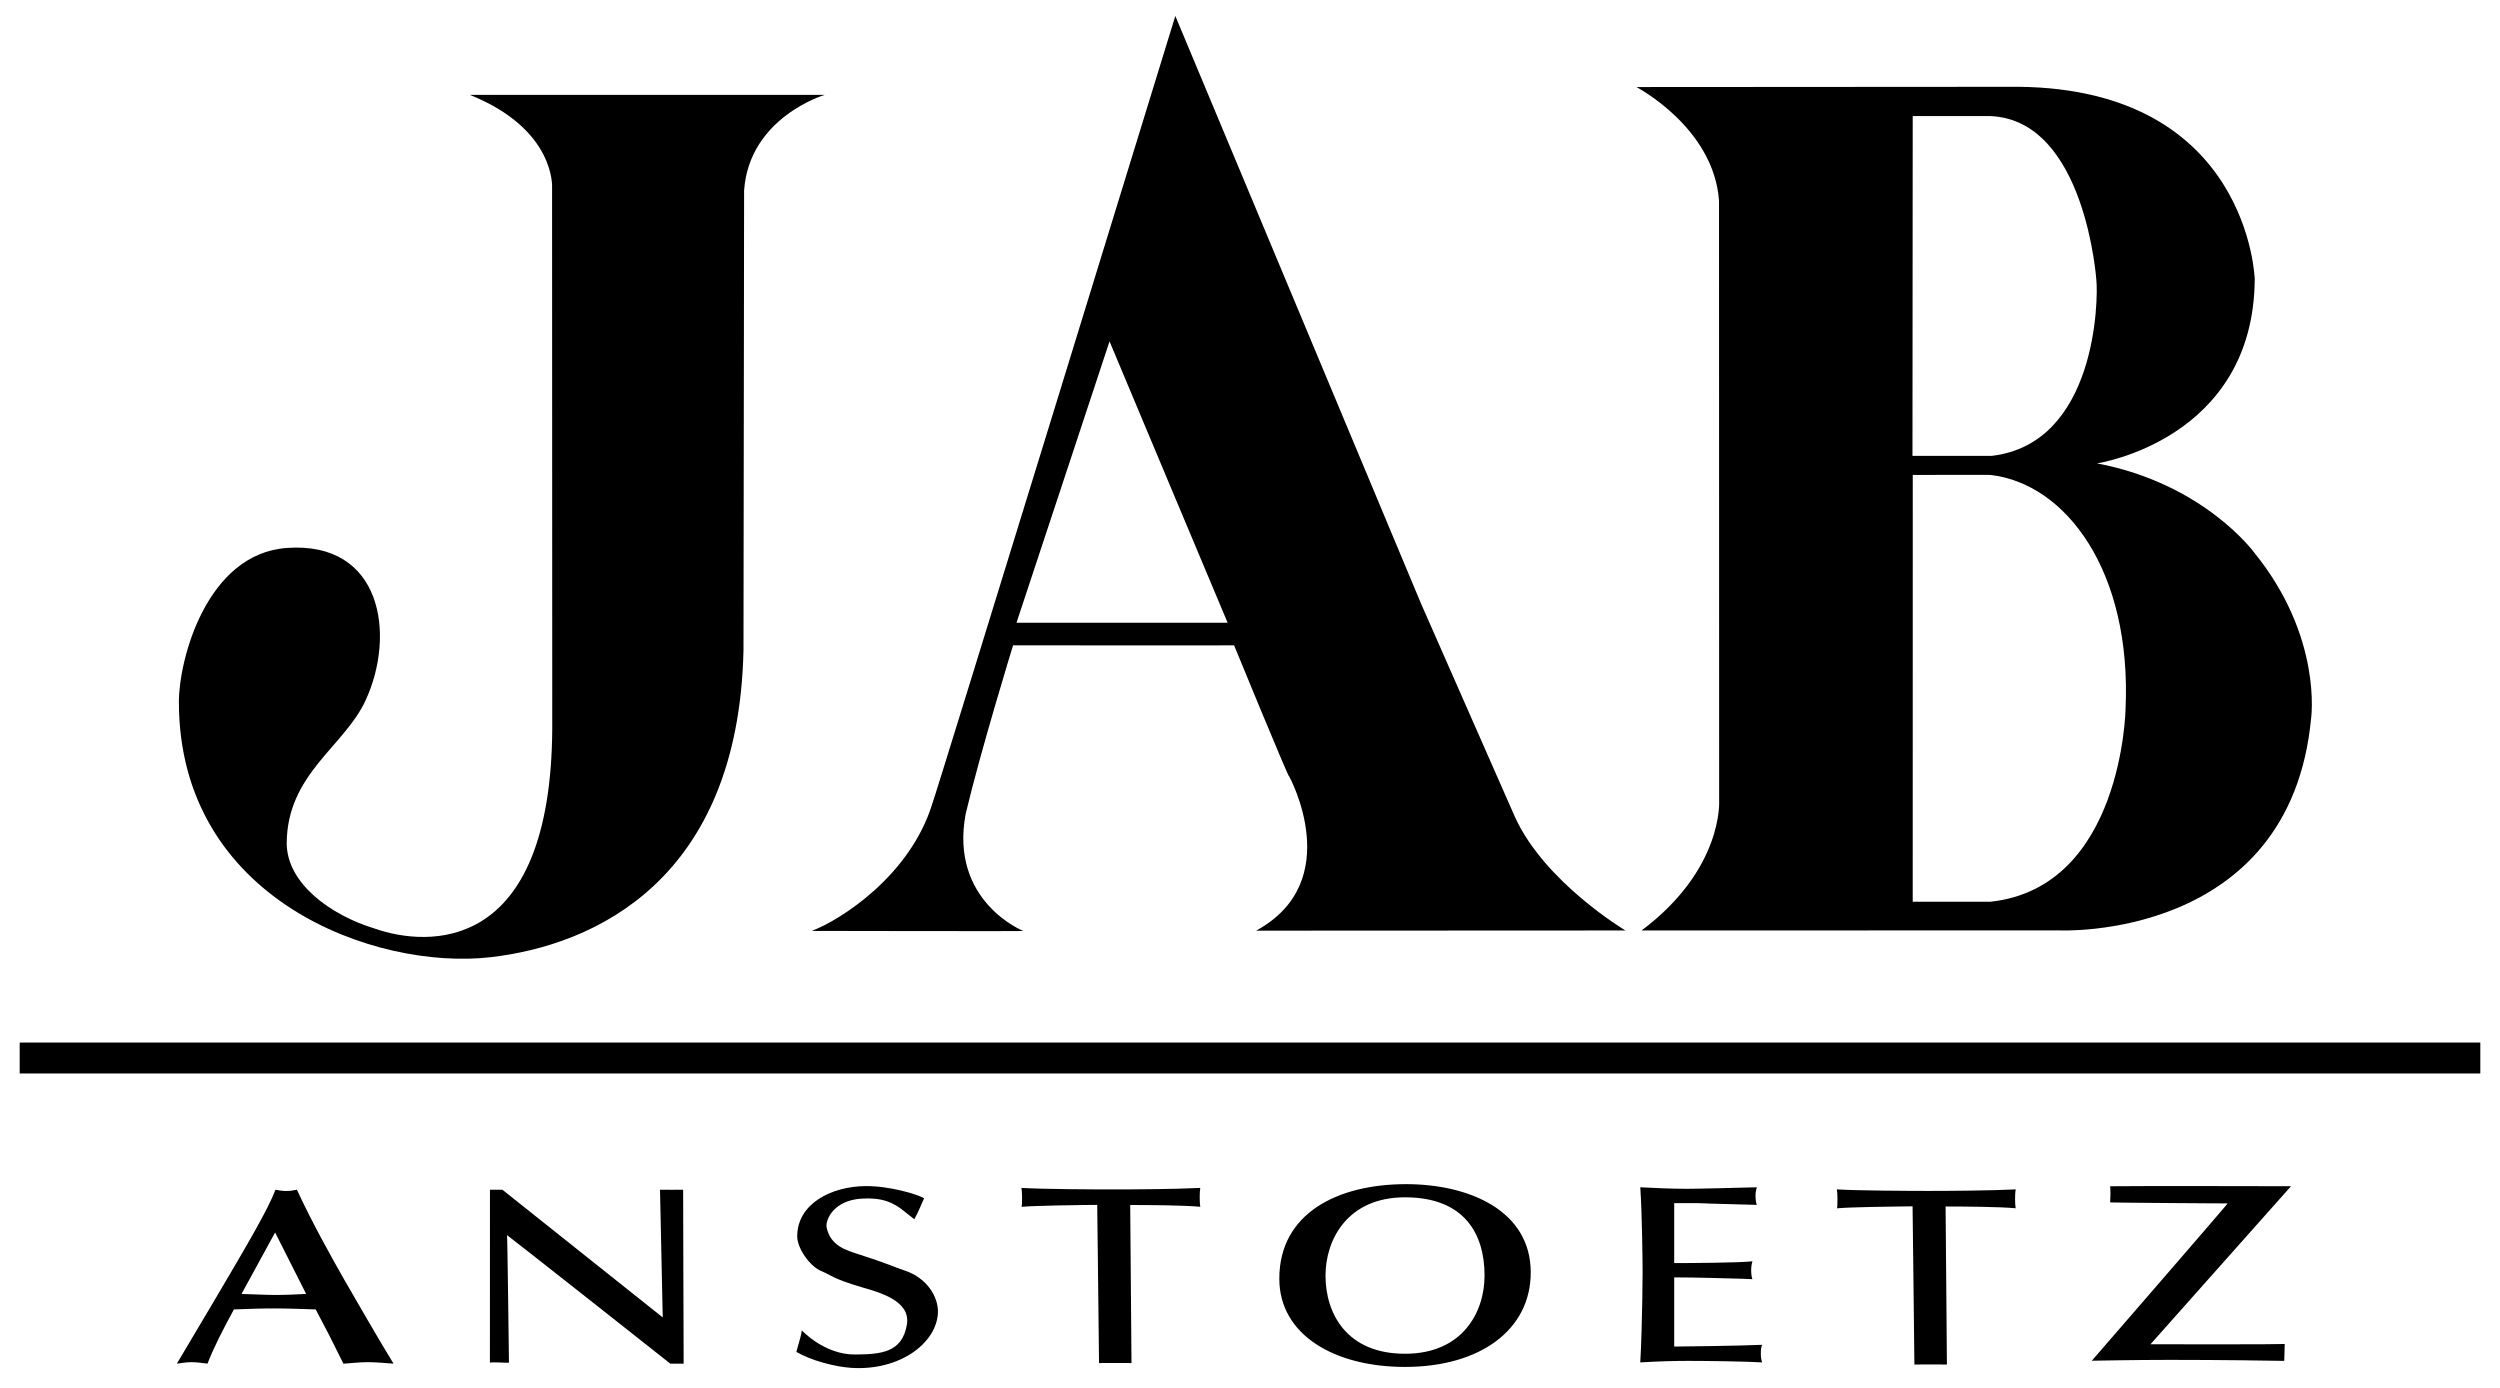
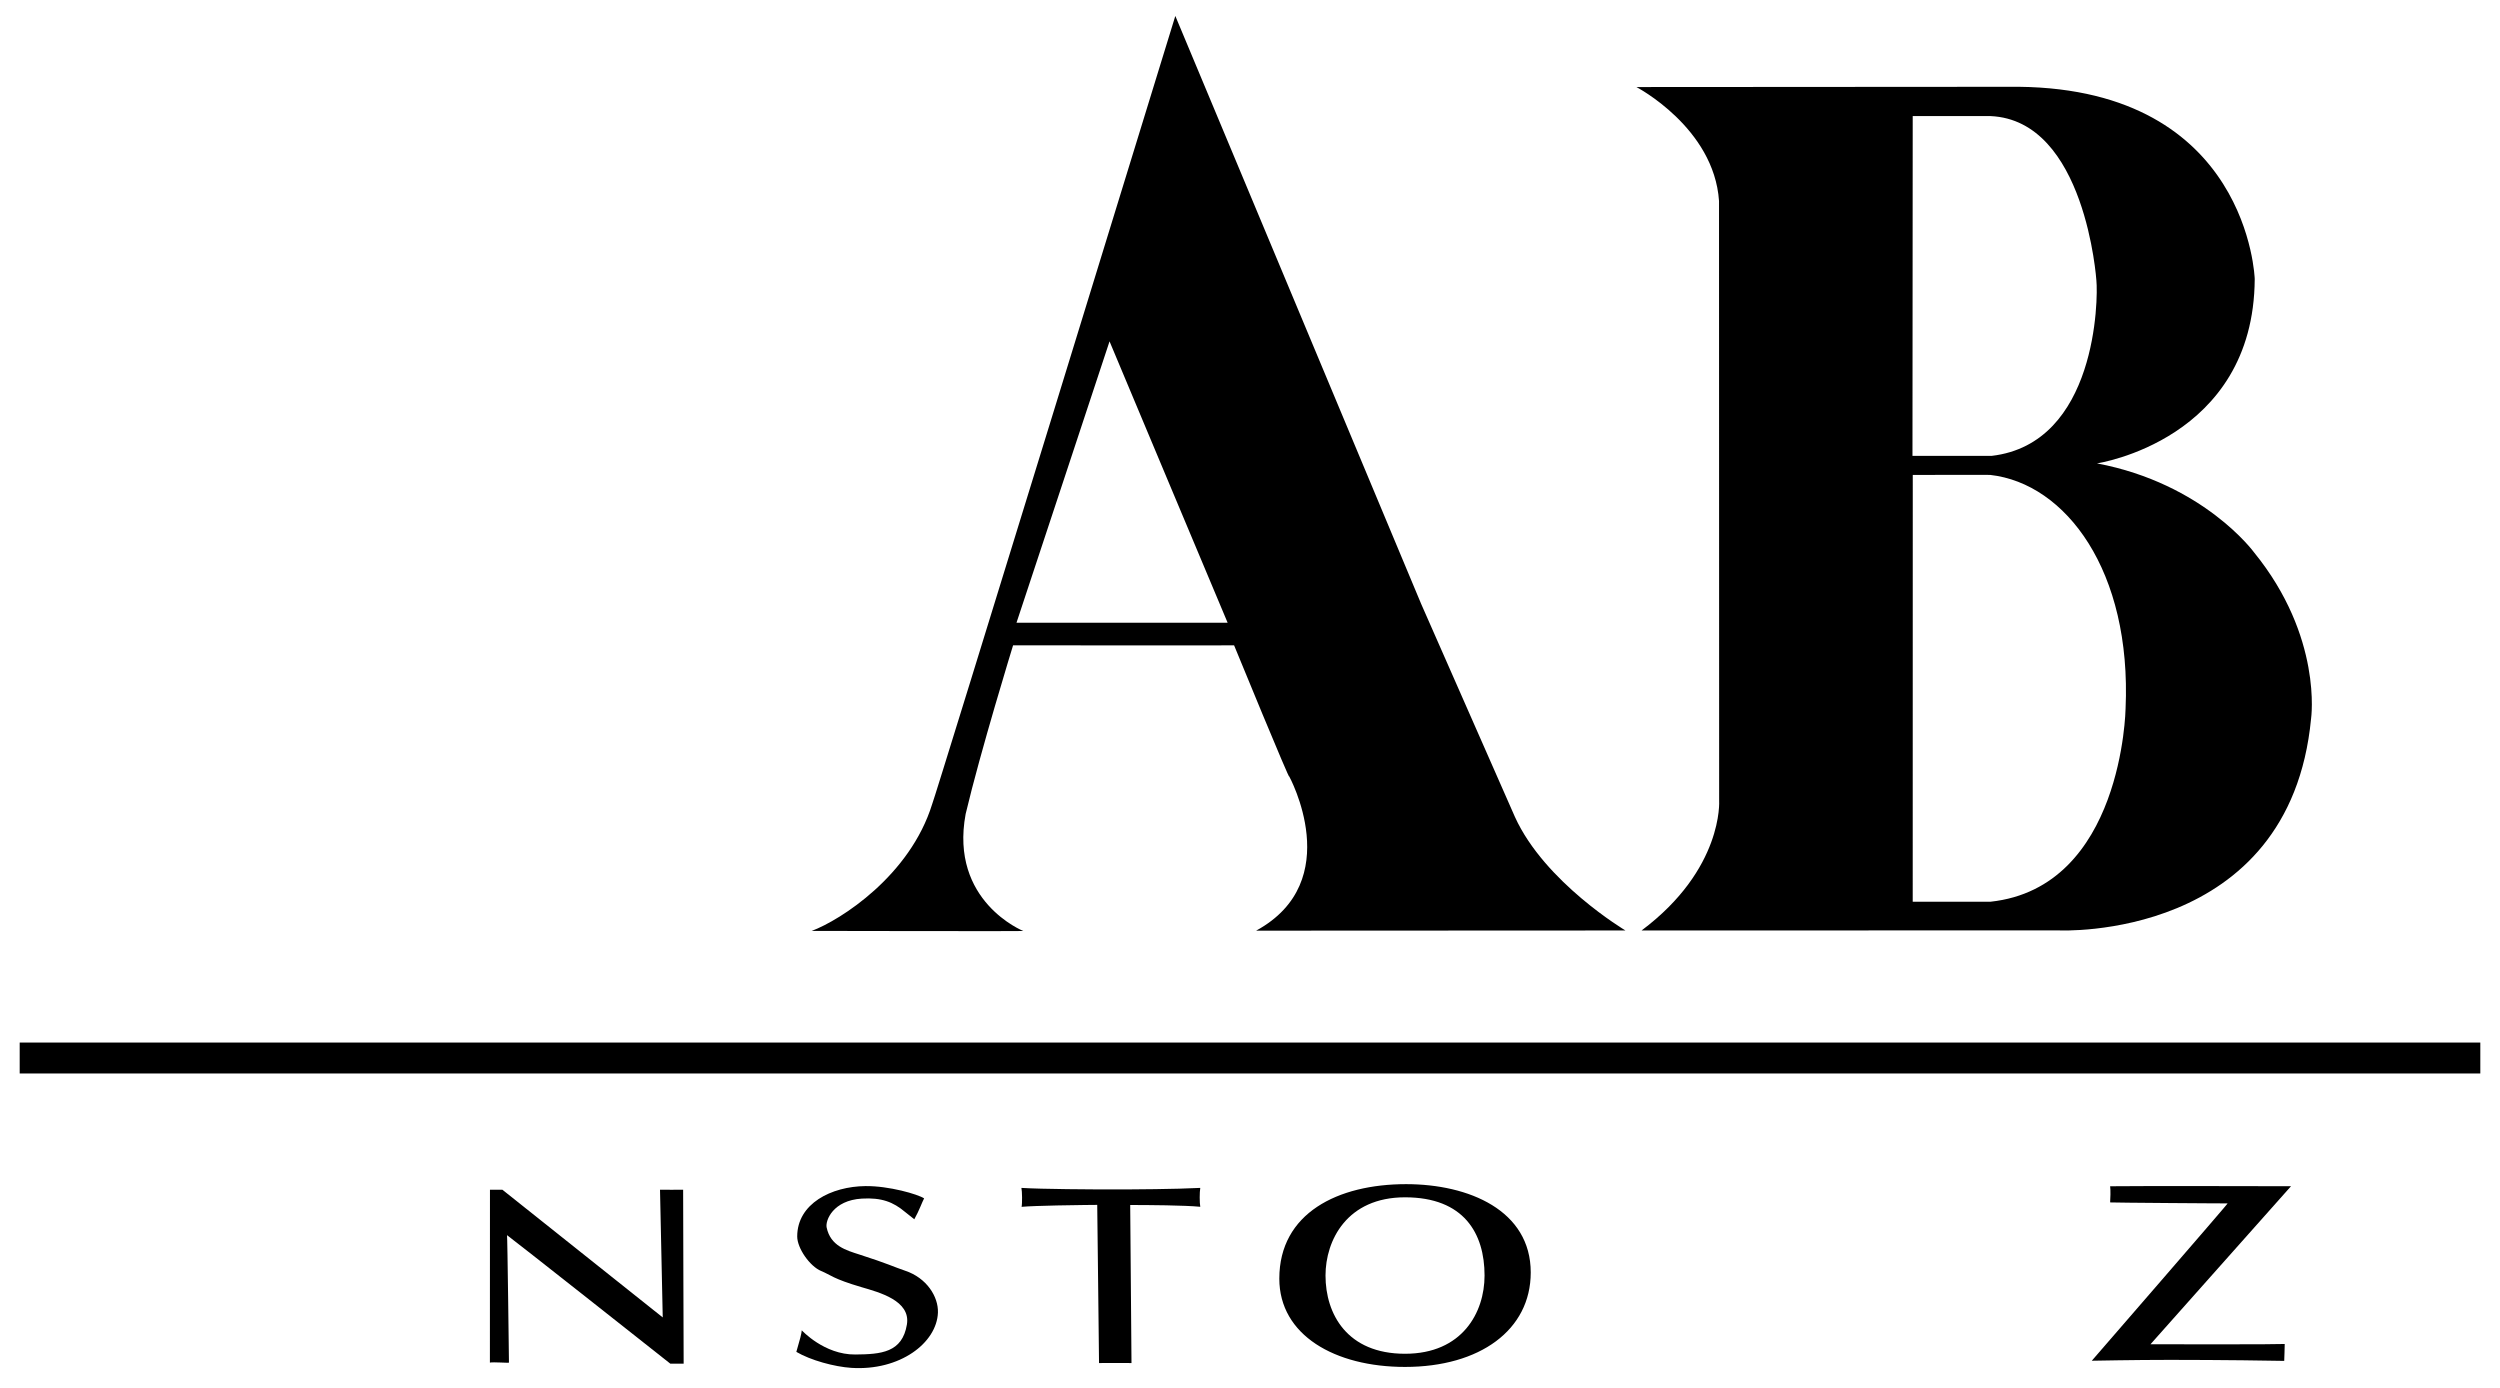
<svg xmlns="http://www.w3.org/2000/svg" version="1.0" width="900" height="499.606" id="svg2844">
  <defs id="defs2846">
    <clipPath id="clipPath2718">
-       <path d="M 475.654,417.735 L 568.252,417.735 L 568.252,479.291 L 475.654,479.291 L 475.654,417.735 z" id="path2720" />
-     </clipPath>
+       </clipPath>
    <clipPath id="clipPath2780">
      <path d="M 478.254,417.735 L 564.46,417.735 L 564.46,476.693 L 478.254,476.693 L 478.254,417.735 z" id="path2782" />
    </clipPath>
    <clipPath id="clipPath2810">
      <path d="M 475.654,417.735 L 568.252,417.735 L 568.252,479.291 L 475.654,479.291 L 475.654,417.735 z" id="path2812" />
    </clipPath>
  </defs>
  <g transform="translate(-1.121,363.284)" id="layer1">
    <path d="M 177.486,127.255 C 178.601,126.978 184.344,127.446 184.344,127.255 C 184.344,127.446 183.805,81.323 183.645,81.365 C 183.805,81.323 242.477,127.635 242.427,127.631 C 242.477,127.635 247.252,127.631 247.235,127.631 C 247.252,127.631 247.015,65.019 247.051,65.019 C 247.015,65.019 238.788,65.063 238.725,65.019 C 238.725,65.127 239.707,110.991 239.707,110.991 C 239.701,110.999 181.979,65.029 181.979,65.019 C 181.979,65.029 177.532,65.019 177.508,65.019 C 177.514,65.029 177.486,127.255 177.486,127.255" id="path2738" style="opacity:1;fill:#000000;fill-opacity:1;fill-rule:nonzero;stroke:none;stroke-width:1.25;stroke-linecap:butt;stroke-linejoin:miter;marker:none;marker-start:none;marker-mid:none;marker-end:none;stroke-miterlimit:4;stroke-dasharray:none;stroke-dashoffset:0;stroke-opacity:1;visibility:visible;display:inline;overflow:visible;enable-background:accumulate" />
    <path d="M 330.269,75.657 C 332.018,72.555 333.061,69.509 333.802,68.131 C 331.587,66.659 321.157,63.607 312.671,63.708 C 300.426,63.834 288.117,70.003 288.117,81.854 C 288.117,86.082 292.677,92.619 296.759,94.284 C 300.116,95.651 300.871,97.043 311.289,100.099 C 317.634,101.963 329.022,104.935 327.608,113.524 C 325.934,123.672 318.315,124.251 309.011,124.338 C 297.838,124.442 289.755,115.627 289.755,115.627 C 289.664,116.822 289.188,118.702 287.805,123.393 C 292.978,126.433 301.489,128.743 307.585,129.147 C 325.049,130.289 338.374,120.19 338.777,109.235 C 338.965,103.517 334.723,96.761 326.997,94.183 C 323.006,92.844 320.769,91.636 310.547,88.357 C 305.716,86.81 300.108,85.254 298.713,78.611 C 298.178,76.106 301.001,68.819 311.406,68.212 C 318.519,67.795 322.716,69.456 326.928,73.003 L 330.269,75.657 z" id="path2744" style="opacity:1;fill:#000000;fill-opacity:1;fill-rule:nonzero;stroke:none;stroke-width:1.25;stroke-linecap:butt;stroke-linejoin:miter;marker:none;marker-start:none;marker-mid:none;marker-end:none;stroke-miterlimit:4;stroke-dasharray:none;stroke-dashoffset:0;stroke-opacity:1;visibility:visible;display:inline;overflow:visible;enable-background:accumulate" />
    <path d="M 407.994,70.518 C 414.38,70.518 427.76,70.612 433.219,71.161 C 432.946,69.696 432.946,65.923 433.219,64.359 C 424.344,64.82 409.393,64.91 401.697,64.91 C 394.58,64.91 376.136,64.82 368.827,64.359 C 369.104,65.463 369.165,70.082 368.888,71.177 C 373.605,70.727 390.595,70.518 391.429,70.518 L 396.123,70.474 C 396.095,70.415 396.815,127.436 396.771,127.408 C 396.848,127.436 408.474,127.374 408.458,127.408 C 408.474,127.404 407.986,70.474 407.994,70.518" id="path2750" style="opacity:1;fill:#000000;fill-opacity:1;fill-rule:nonzero;stroke:none;stroke-width:1.25;stroke-linecap:butt;stroke-linejoin:miter;marker:none;marker-start:none;marker-mid:none;marker-end:none;stroke-miterlimit:4;stroke-dasharray:none;stroke-dashoffset:0;stroke-opacity:1;visibility:visible;display:inline;overflow:visible;enable-background:accumulate" />
-     <path d="M 603.833,69.832 C 612.36,69.832 613.301,69.832 616.707,70.011 L 633.569,70.474 C 633.284,69.742 633.11,68.447 633.11,67.072 C 633.11,65.97 633.284,65.236 633.569,64.134 C 626.898,64.317 612.633,64.685 608.383,64.685 C 603.372,64.685 596.147,64.403 591.618,64.134 C 592.274,73.323 592.456,91.061 592.456,94.919 C 592.456,99.15 592.274,110.357 592.094,115.694 C 592.003,119.552 591.812,123.32 591.618,127.183 C 597.55,126.815 603.372,126.632 608.928,126.632 C 614.856,126.632 629.943,126.815 635.499,127.183 C 635.116,126.169 635.025,125.256 635.025,123.871 C 635.025,122.588 635.116,121.665 635.499,120.847 C 627.618,121.211 606.251,121.478 603.833,121.478 L 603.833,96.574 C 608.098,96.574 612.463,96.665 616.707,96.761 C 619.013,96.852 629.587,97.043 631.992,97.224 C 631.711,96.574 631.545,95.382 631.545,94.093 C 631.545,92.718 631.711,91.795 631.992,90.785 C 627.092,91.342 608.563,91.429 603.833,91.429 L 603.833,69.832 z" id="path2756" style="opacity:1;fill:#000000;fill-opacity:1;fill-rule:nonzero;stroke:none;stroke-width:1.25;stroke-linecap:butt;stroke-linejoin:miter;marker:none;marker-start:none;marker-mid:none;marker-end:none;stroke-miterlimit:4;stroke-dasharray:none;stroke-dashoffset:0;stroke-opacity:1;visibility:visible;display:inline;overflow:visible;enable-background:accumulate" />
    <path d="M 825.883,63.756 C 825.895,63.748 768.242,63.627 760.77,63.77 C 760.965,64.964 760.874,68.485 760.77,69.587 C 760.91,69.677 803.248,69.985 803.066,69.931 C 803.422,69.832 754.214,126.509 754.168,126.581 C 754.168,126.581 769.617,126.27 782.28,126.27 C 800.333,126.27 820.649,126.551 823.443,126.636 C 823.48,126.636 823.618,120.598 823.618,120.551 C 820.111,120.738 785.706,120.66 781.449,120.66 L 775.284,120.66" id="path2762" style="opacity:1;fill:#000000;fill-opacity:1;fill-rule:nonzero;stroke:none;stroke-width:1.25;stroke-linecap:butt;stroke-linejoin:miter;marker:none;marker-start:none;marker-mid:none;marker-end:none;stroke-miterlimit:4;stroke-dasharray:none;stroke-dashoffset:0;stroke-opacity:1;visibility:visible;display:inline;overflow:visible;enable-background:accumulate" />
-     <path d="M 701.533,71.053 C 707.93,71.053 721.299,71.143 726.764,71.694 C 726.476,70.22 726.476,66.452 726.764,64.892 C 717.875,65.348 702.918,65.445 695.246,65.445 C 688.123,65.445 669.679,65.348 662.38,64.892 C 662.655,65.99 662.708,70.608 662.435,71.712 C 667.144,71.252 684.152,71.053 684.981,71.053 L 689.646,70.998 C 689.628,70.944 690.354,127.965 690.304,127.939 C 690.383,127.965 702.017,127.892 702.009,127.939 C 702.017,127.933 701.533,70.998 701.533,71.053" id="path2768" style="opacity:1;fill:#000000;fill-opacity:1;fill-rule:nonzero;stroke:none;stroke-width:1.25;stroke-linecap:butt;stroke-linejoin:miter;marker:none;marker-start:none;marker-mid:none;marker-end:none;stroke-miterlimit:4;stroke-dasharray:none;stroke-dashoffset:0;stroke-opacity:1;visibility:visible;display:inline;overflow:visible;enable-background:accumulate" />
    <path d="M 478.305,95.911 C 478.305,83.173 486.068,67.749 506.929,67.749 C 528.161,67.749 535.562,80.758 535.562,95.911 C 535.562,109.199 527.554,124.07 506.929,124.07 C 486.068,124.07 478.305,109.76 478.305,95.911 M 507.302,63.01 C 482.79,63.01 461.673,73.413 461.673,97.029 C 461.673,117.381 481.686,128.811 506.929,128.811 C 533.865,128.811 552.187,115.523 552.187,94.799 C 552.187,72.49 529.977,63.01 507.302,63.01" id="path2774" style="opacity:1;fill:#000000;fill-opacity:1;fill-rule:nonzero;stroke:none;stroke-width:1.25;stroke-linecap:butt;stroke-linejoin:miter;marker:none;marker-start:none;marker-mid:none;marker-end:none;stroke-miterlimit:4;stroke-dasharray:none;stroke-dashoffset:0;stroke-opacity:1;visibility:visible;display:inline;overflow:visible;enable-background:accumulate" />
-     <path d="M 124.748,127.631 C 126.897,127.545 130.207,127.092 133.538,127.092 C 136.861,127.092 141.018,127.545 142.795,127.631 C 137.452,118.911 129.624,105.323 125.109,97.497 C 120.83,89.941 113.701,77.348 108.007,65.019 C 106.701,65.29 105.515,65.471 104.211,65.471 C 102.782,65.471 101.595,65.29 100.295,65.019 C 97.446,72.392 90.554,84.092 78.567,104.424 L 64.79,127.631 C 66.451,127.454 68.119,127.092 70.132,127.092 C 72.031,127.092 74.291,127.454 75.828,127.631 C 77.733,122.506 81.525,115.044 85.33,108.115 C 90.078,107.932 94.83,107.751 99.576,107.751 C 104.689,107.751 109.672,107.932 114.776,108.115 L 119.763,117.648 L 124.748,127.631 z M 111.328,102.532 C 107.651,102.709 104.083,102.9 100.408,102.9 C 96.25,102.9 92.216,102.622 88.065,102.532 L 100.163,80.406 L 111.328,102.532 z" id="path2788" style="opacity:1;fill:#000000;fill-opacity:1;fill-rule:nonzero;stroke:none;stroke-width:1.25;stroke-linecap:butt;stroke-linejoin:miter;marker:none;marker-start:none;marker-mid:none;marker-end:none;stroke-miterlimit:4;stroke-dasharray:none;stroke-dashoffset:0;stroke-opacity:1;visibility:visible;display:inline;overflow:visible;enable-background:accumulate" />
    <path d="M 8.208,12.035 L 894.035,12.035 L 894.035,23.168 L 8.208,23.168 L 8.208,12.035 z" id="path2792" style="opacity:1;fill:#000000;fill-opacity:1;fill-rule:nonzero;stroke:none;stroke-width:1.25;stroke-linecap:butt;stroke-linejoin:miter;marker:none;marker-start:none;marker-mid:none;marker-end:none;stroke-miterlimit:4;stroke-dasharray:none;stroke-dashoffset:0;stroke-opacity:1;visibility:visible;display:inline;overflow:visible;enable-background:accumulate" />
-     <path d="M 170.269,-329.132 C 201.274,-316.68 199.871,-295.707 199.871,-295.707 L 199.932,-101.003 C 199.45,-19.7 155.176,-22.245 135.91,-29.033 C 120.017,-33.885 104.471,-45.293 104.336,-59.601 C 104.41,-84.584 125.023,-94.501 132.691,-111.063 C 143.693,-134.795 138.643,-168.54 104.336,-166.02 C 75.531,-163.907 65.51,-125.962 65.522,-110.526 C 65.583,-39.32 136.272,-13.931 177.695,-18.686 C 215.407,-23.013 266.916,-46.633 268.776,-129.11 L 268.997,-294.677 C 270.811,-321.065 297.988,-329.126 297.988,-329.126 L 170.269,-329.132 z" id="path2798" style="opacity:1;fill:#000000;fill-opacity:1;fill-rule:nonzero;stroke:none;stroke-width:1.25;stroke-linecap:butt;stroke-linejoin:miter;marker:none;marker-start:none;marker-mid:none;marker-end:none;stroke-miterlimit:4;stroke-dasharray:none;stroke-dashoffset:0;stroke-opacity:1;visibility:visible;display:inline;overflow:visible;enable-background:accumulate" />
    <path d="M 367.059,-139.105 C 367.033,-139.123 443.065,-139.065 443.065,-139.105 C 443.065,-139.105 400.543,-240.322 400.555,-240.395 C 400.555,-240.395 367.069,-139.055 367.059,-139.105 M 293.341,-28.156 C 303.801,-32.091 328.74,-48.066 336.706,-73.816 C 337.086,-73.951 424.237,-357.542 424.237,-357.542 L 512.726,-145.907 L 546.487,-69.212 C 557.217,-45.584 586.287,-28.311 586.287,-28.311 L 453.323,-28.246 C 485.973,-46.063 465.196,-83.872 465.196,-83.872 C 465.978,-80.811 445.384,-130.954 445.394,-130.964 C 445.467,-130.877 365.834,-130.974 365.834,-130.974 C 365.834,-130.974 354.042,-92.654 348.753,-70.251 C 342.893,-38.772 369.507,-28.13 369.507,-28.13 C 369.657,-28.003 293.341,-28.156 293.341,-28.156" id="path2804" style="opacity:1;fill:#000000;fill-opacity:1;fill-rule:nonzero;stroke:none;stroke-width:1.25;stroke-linecap:butt;stroke-linejoin:miter;marker:none;marker-start:none;marker-mid:none;marker-end:none;stroke-miterlimit:4;stroke-dasharray:none;stroke-dashoffset:0;stroke-opacity:1;visibility:visible;display:inline;overflow:visible;enable-background:accumulate" />
    <path d="M 689.611,-199.169 L 718.112,-199.169 C 756.032,-203.6 756.472,-255.916 755.824,-262.272 C 755.824,-262.272 751.973,-320.01 717.693,-321.494 C 717.482,-321.494 689.698,-321.522 689.698,-321.494 L 689.611,-199.169 z M 689.698,-38.661 L 717.693,-38.661 C 765.318,-43.804 766.326,-108.162 766.326,-108.162 C 768.55,-157.741 744.813,-189.246 717.61,-192.313 C 717.883,-192.341 689.717,-192.313 689.717,-192.313 L 689.698,-38.661 z M 592.094,-28.318 C 621.607,-50.417 620.013,-75.022 620.013,-75.022 L 619.969,-290.922 C 618.181,-317.364 590.227,-331.948 590.227,-331.948 L 727.924,-332.038 C 810.774,-331.099 812.821,-262.857 812.821,-262.857 C 812.506,-204.841 756.026,-196.465 756.026,-196.465 C 794.548,-189.176 812.568,-164.439 812.568,-164.439 C 837.372,-133.957 833.11,-104.597 833.11,-104.597 C 825.464,-24.337 742.369,-28.336 742.369,-28.336 L 592.094,-28.318 z" id="path2818" style="opacity:1;fill:#000000;fill-opacity:1;fill-rule:nonzero;stroke:none;stroke-width:1.25;stroke-linecap:butt;stroke-linejoin:miter;marker:none;marker-start:none;marker-mid:none;marker-end:none;stroke-miterlimit:4;stroke-dasharray:none;stroke-dashoffset:0;stroke-opacity:1;visibility:visible;display:inline;overflow:visible;enable-background:accumulate" />
  </g>
</svg>